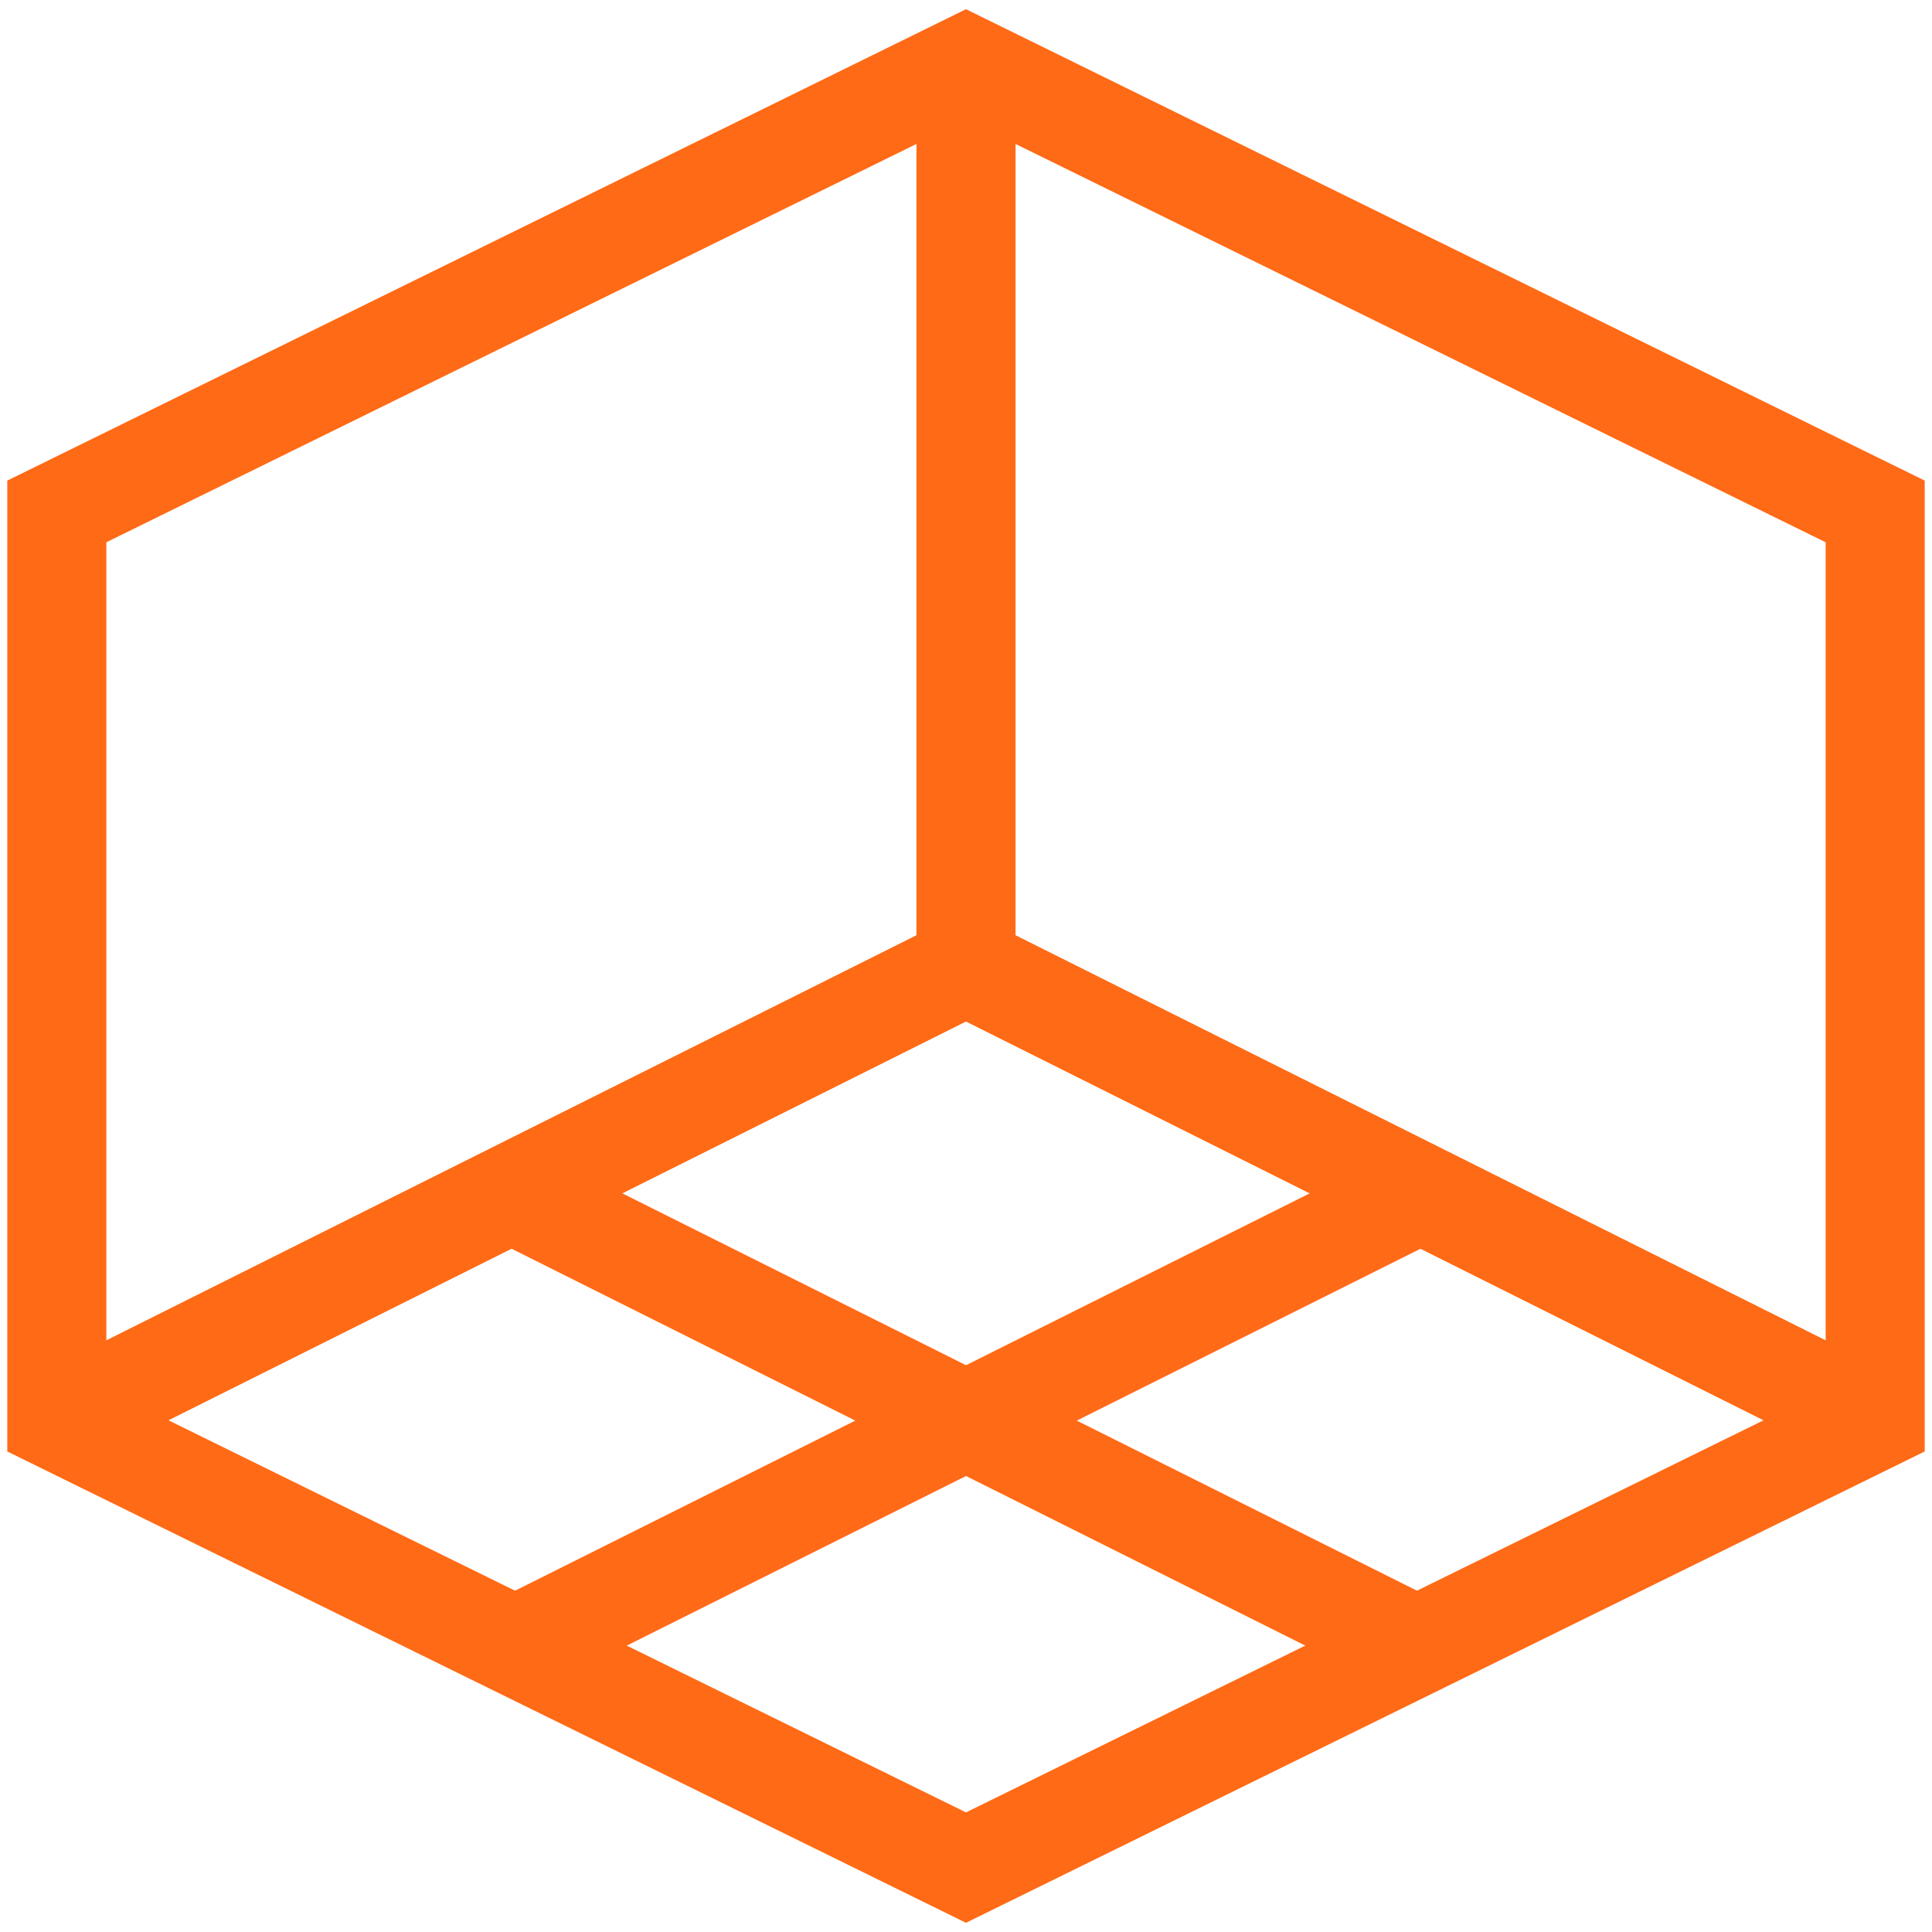
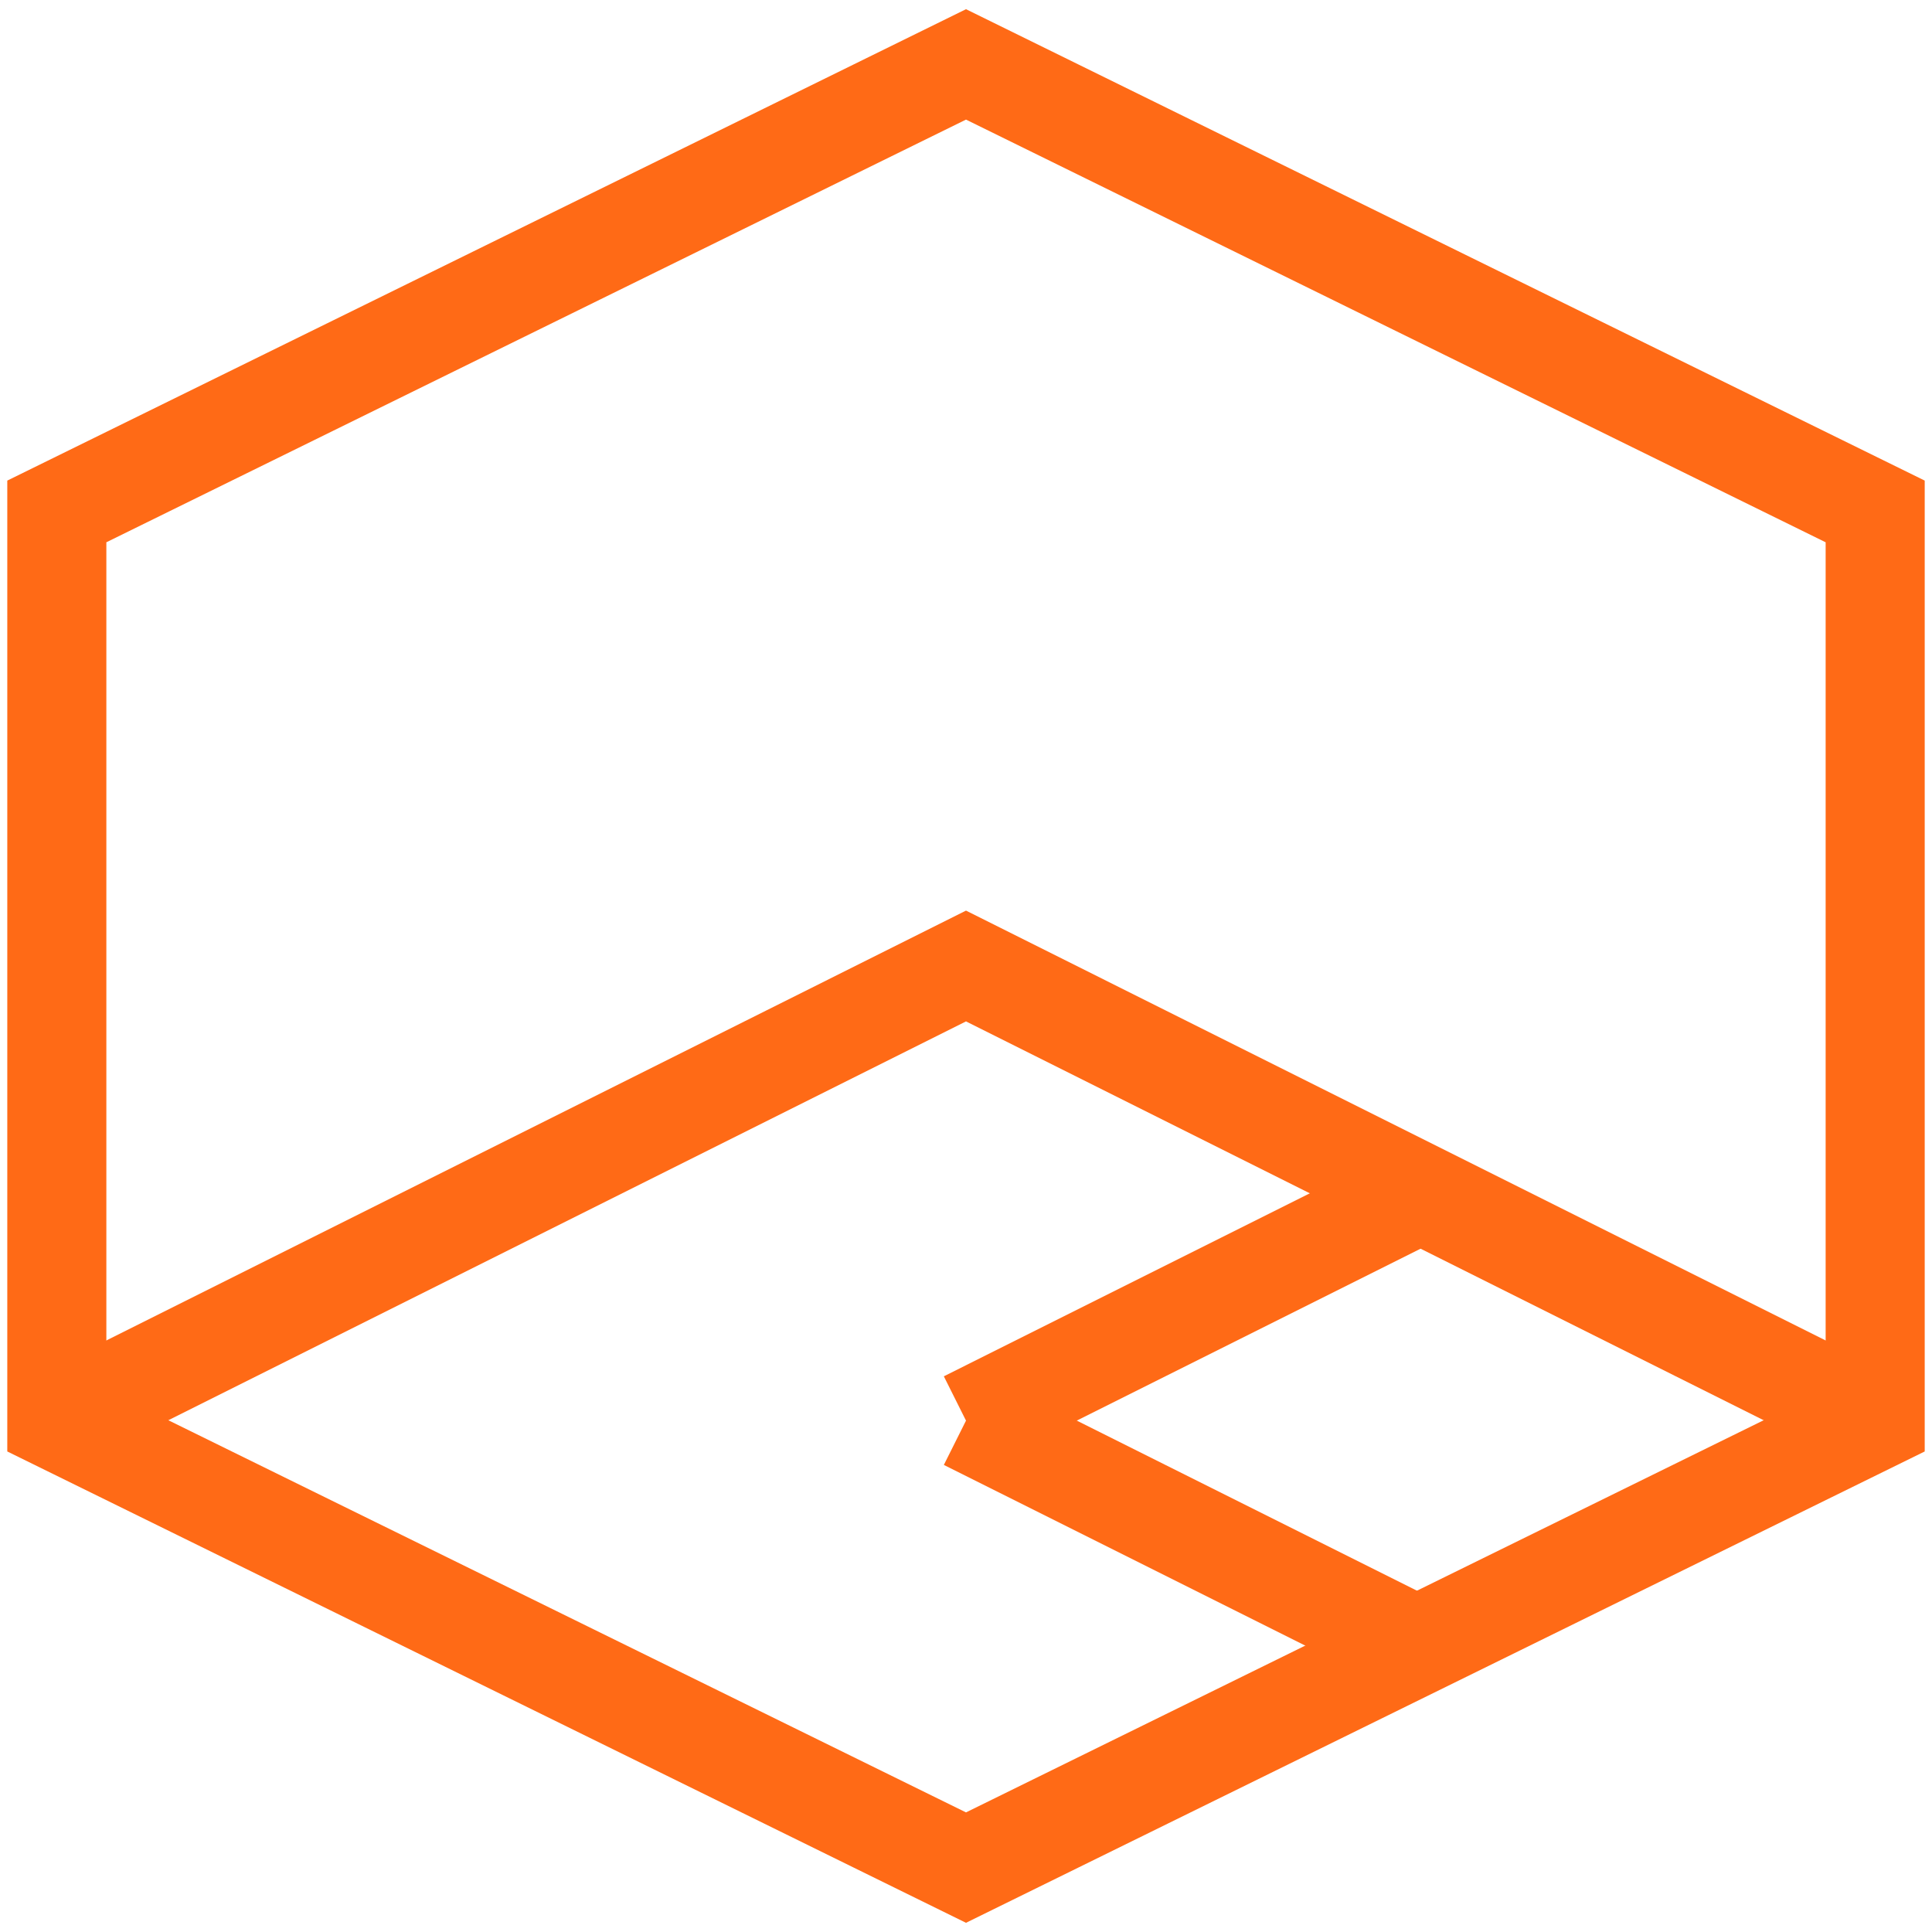
<svg xmlns="http://www.w3.org/2000/svg" width="39" height="39" viewBox="0 0 39 39" fill="none">
  <g clip-path="url(#clip0_2_910)">
    <path d="M37.853 28.677L19.5 37.7L1.147 28.677V10.324L19.5 1.3L37.853 10.324V28.677Z" stroke="#FF6A16" stroke-width="2" stroke-miterlimit="10" />
    <path d="M1.147 28.677L19.5 19.5L37.853 28.677" stroke="#FF6A16" stroke-width="2" stroke-miterlimit="10" />
-     <path d="M1.147 28.677L19.5 19.5L37.853 28.677" stroke="#FF6A16" stroke-width="2" stroke-miterlimit="10" />
-     <path d="M19.5 19.5V1.3" stroke="#FF6A16" stroke-width="2" stroke-miterlimit="10" />
    <path d="M28.677 33.265L19.5 28.677" stroke="#FF6A16" stroke-width="2" stroke-miterlimit="10" />
-     <path d="M19.501 28.677L10.324 33.265" stroke="#FF6A16" stroke-width="2" stroke-miterlimit="10" />
-     <path d="M19.501 28.677L10.324 24.088" stroke="#FF6A16" stroke-width="2" stroke-miterlimit="10" />
    <path d="M28.677 24.088L19.5 28.677" stroke="#FF6A16" stroke-width="2" stroke-miterlimit="10" />
  </g>
  <defs>
    <clipPath id="clip0_2_910">
      <rect width="39" height="39" fill="white" />
    </clipPath>
  </defs>
</svg>